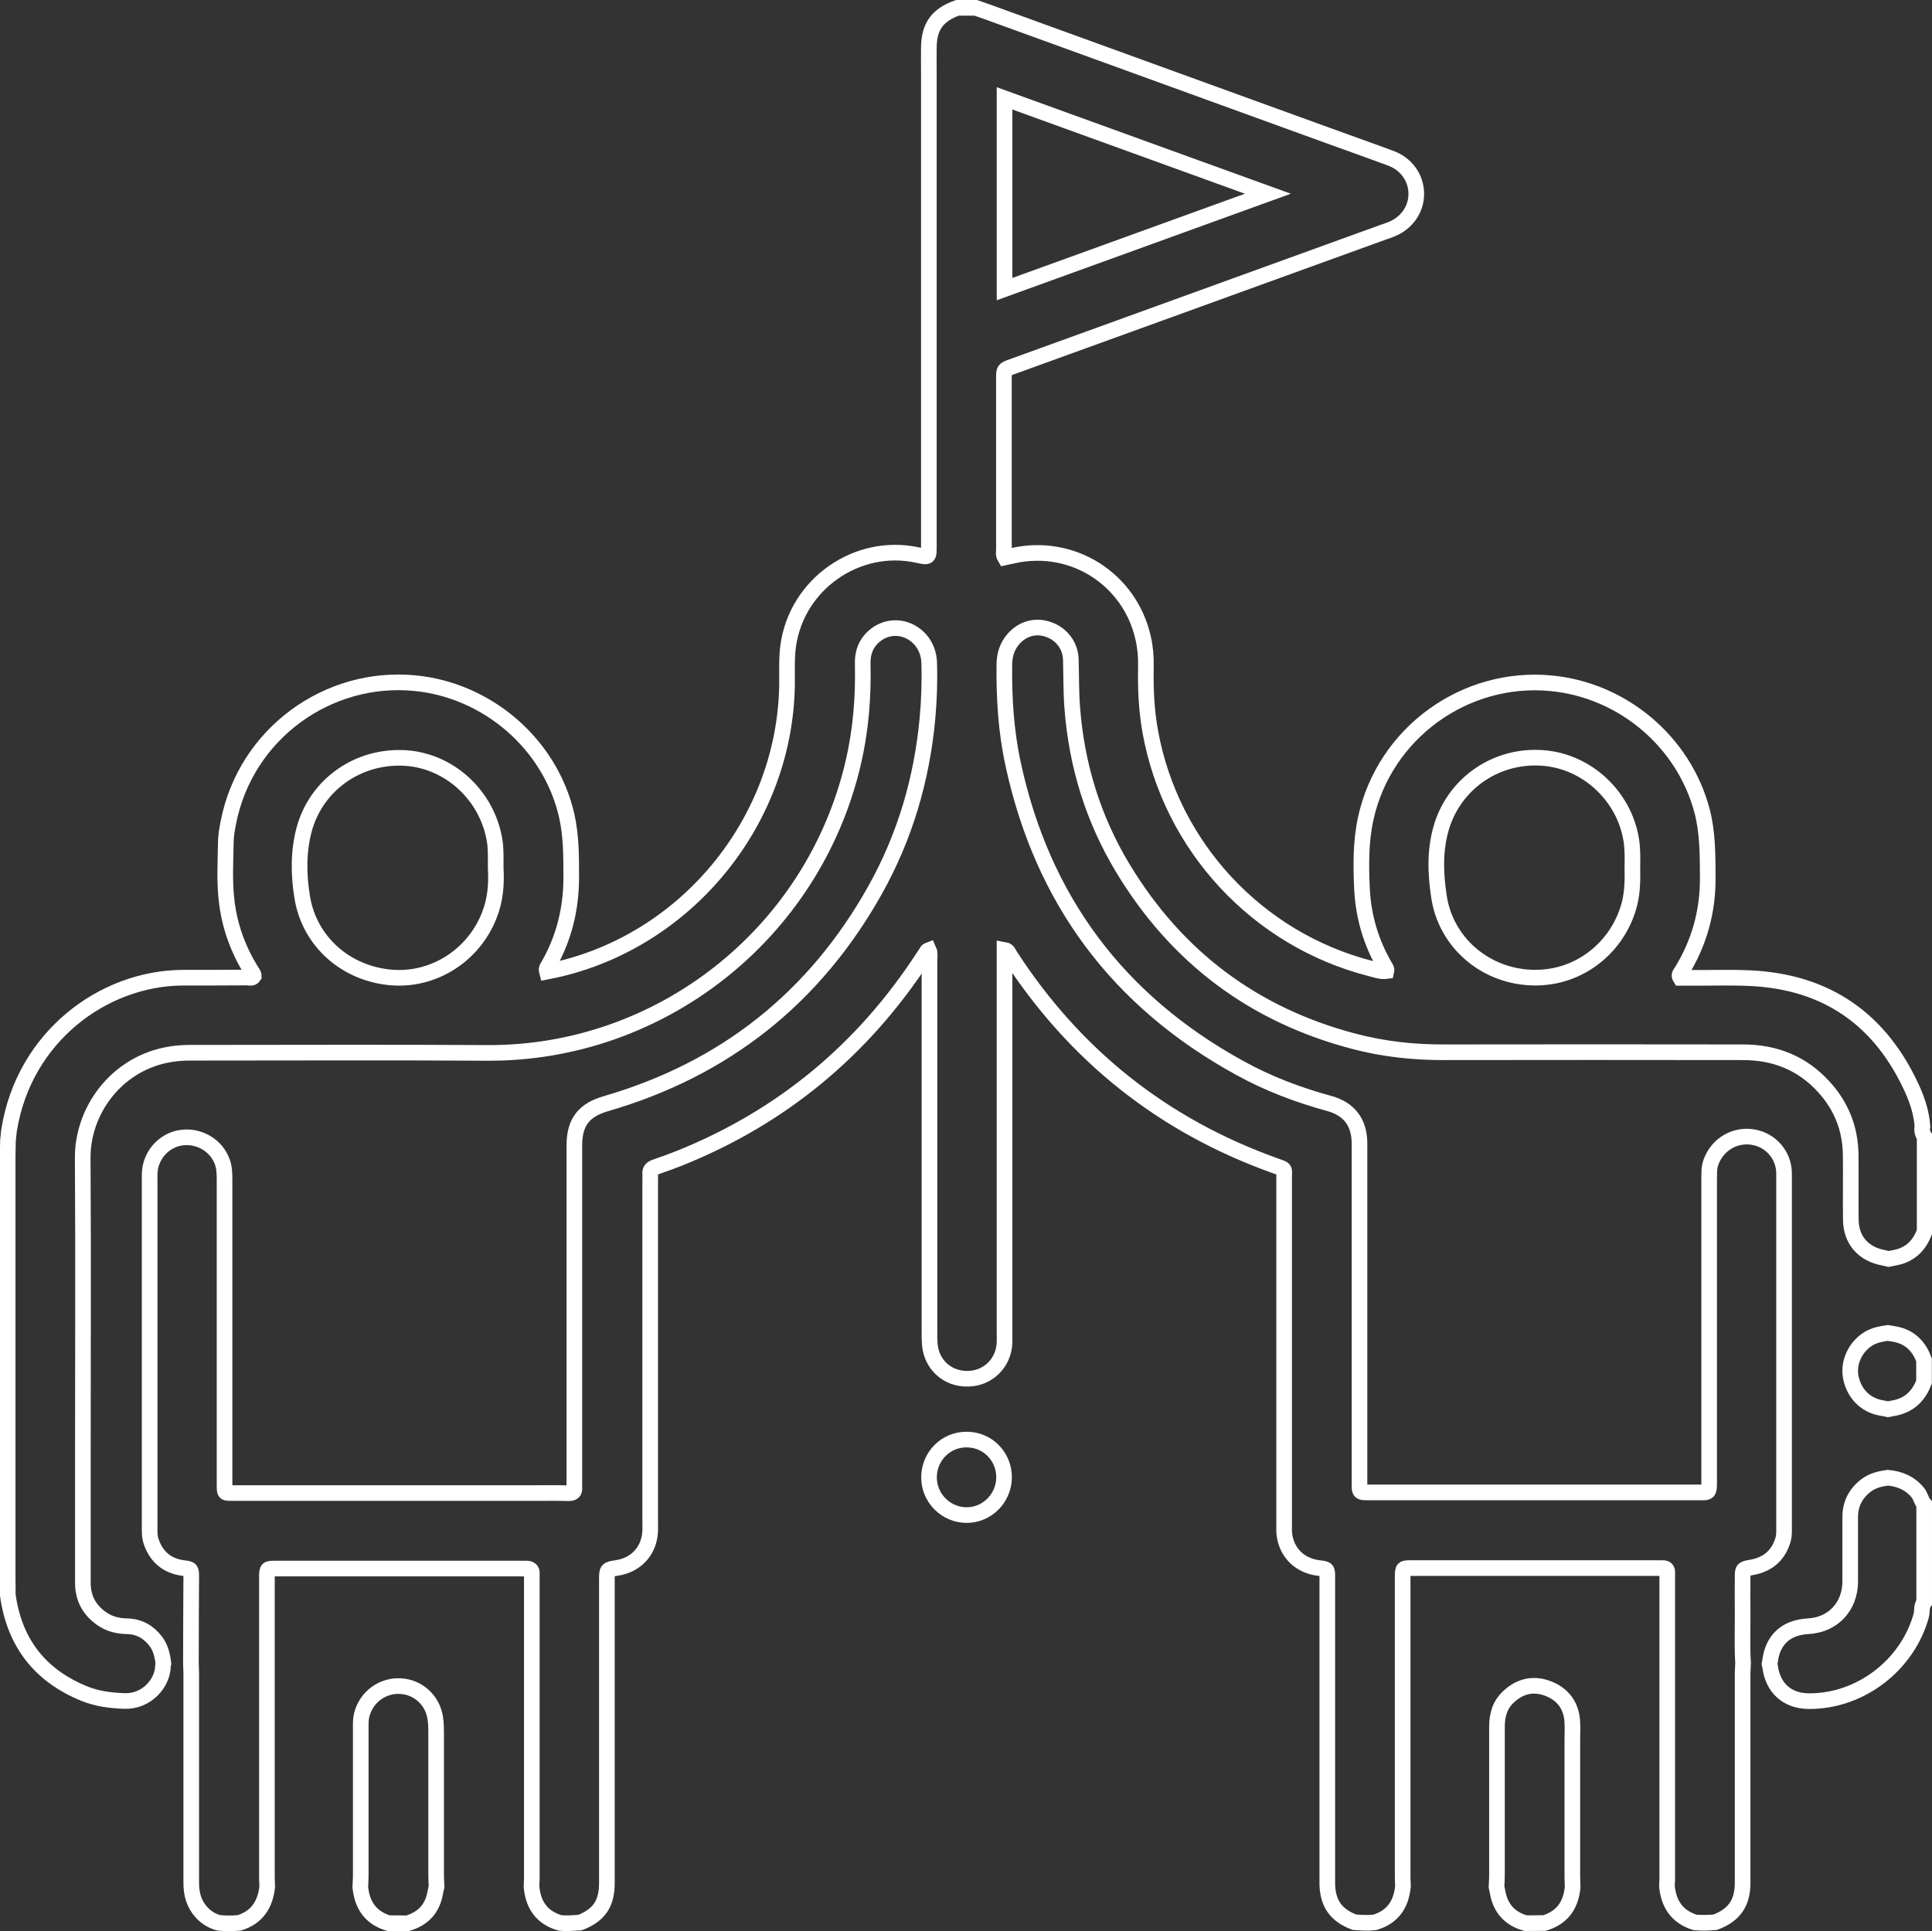
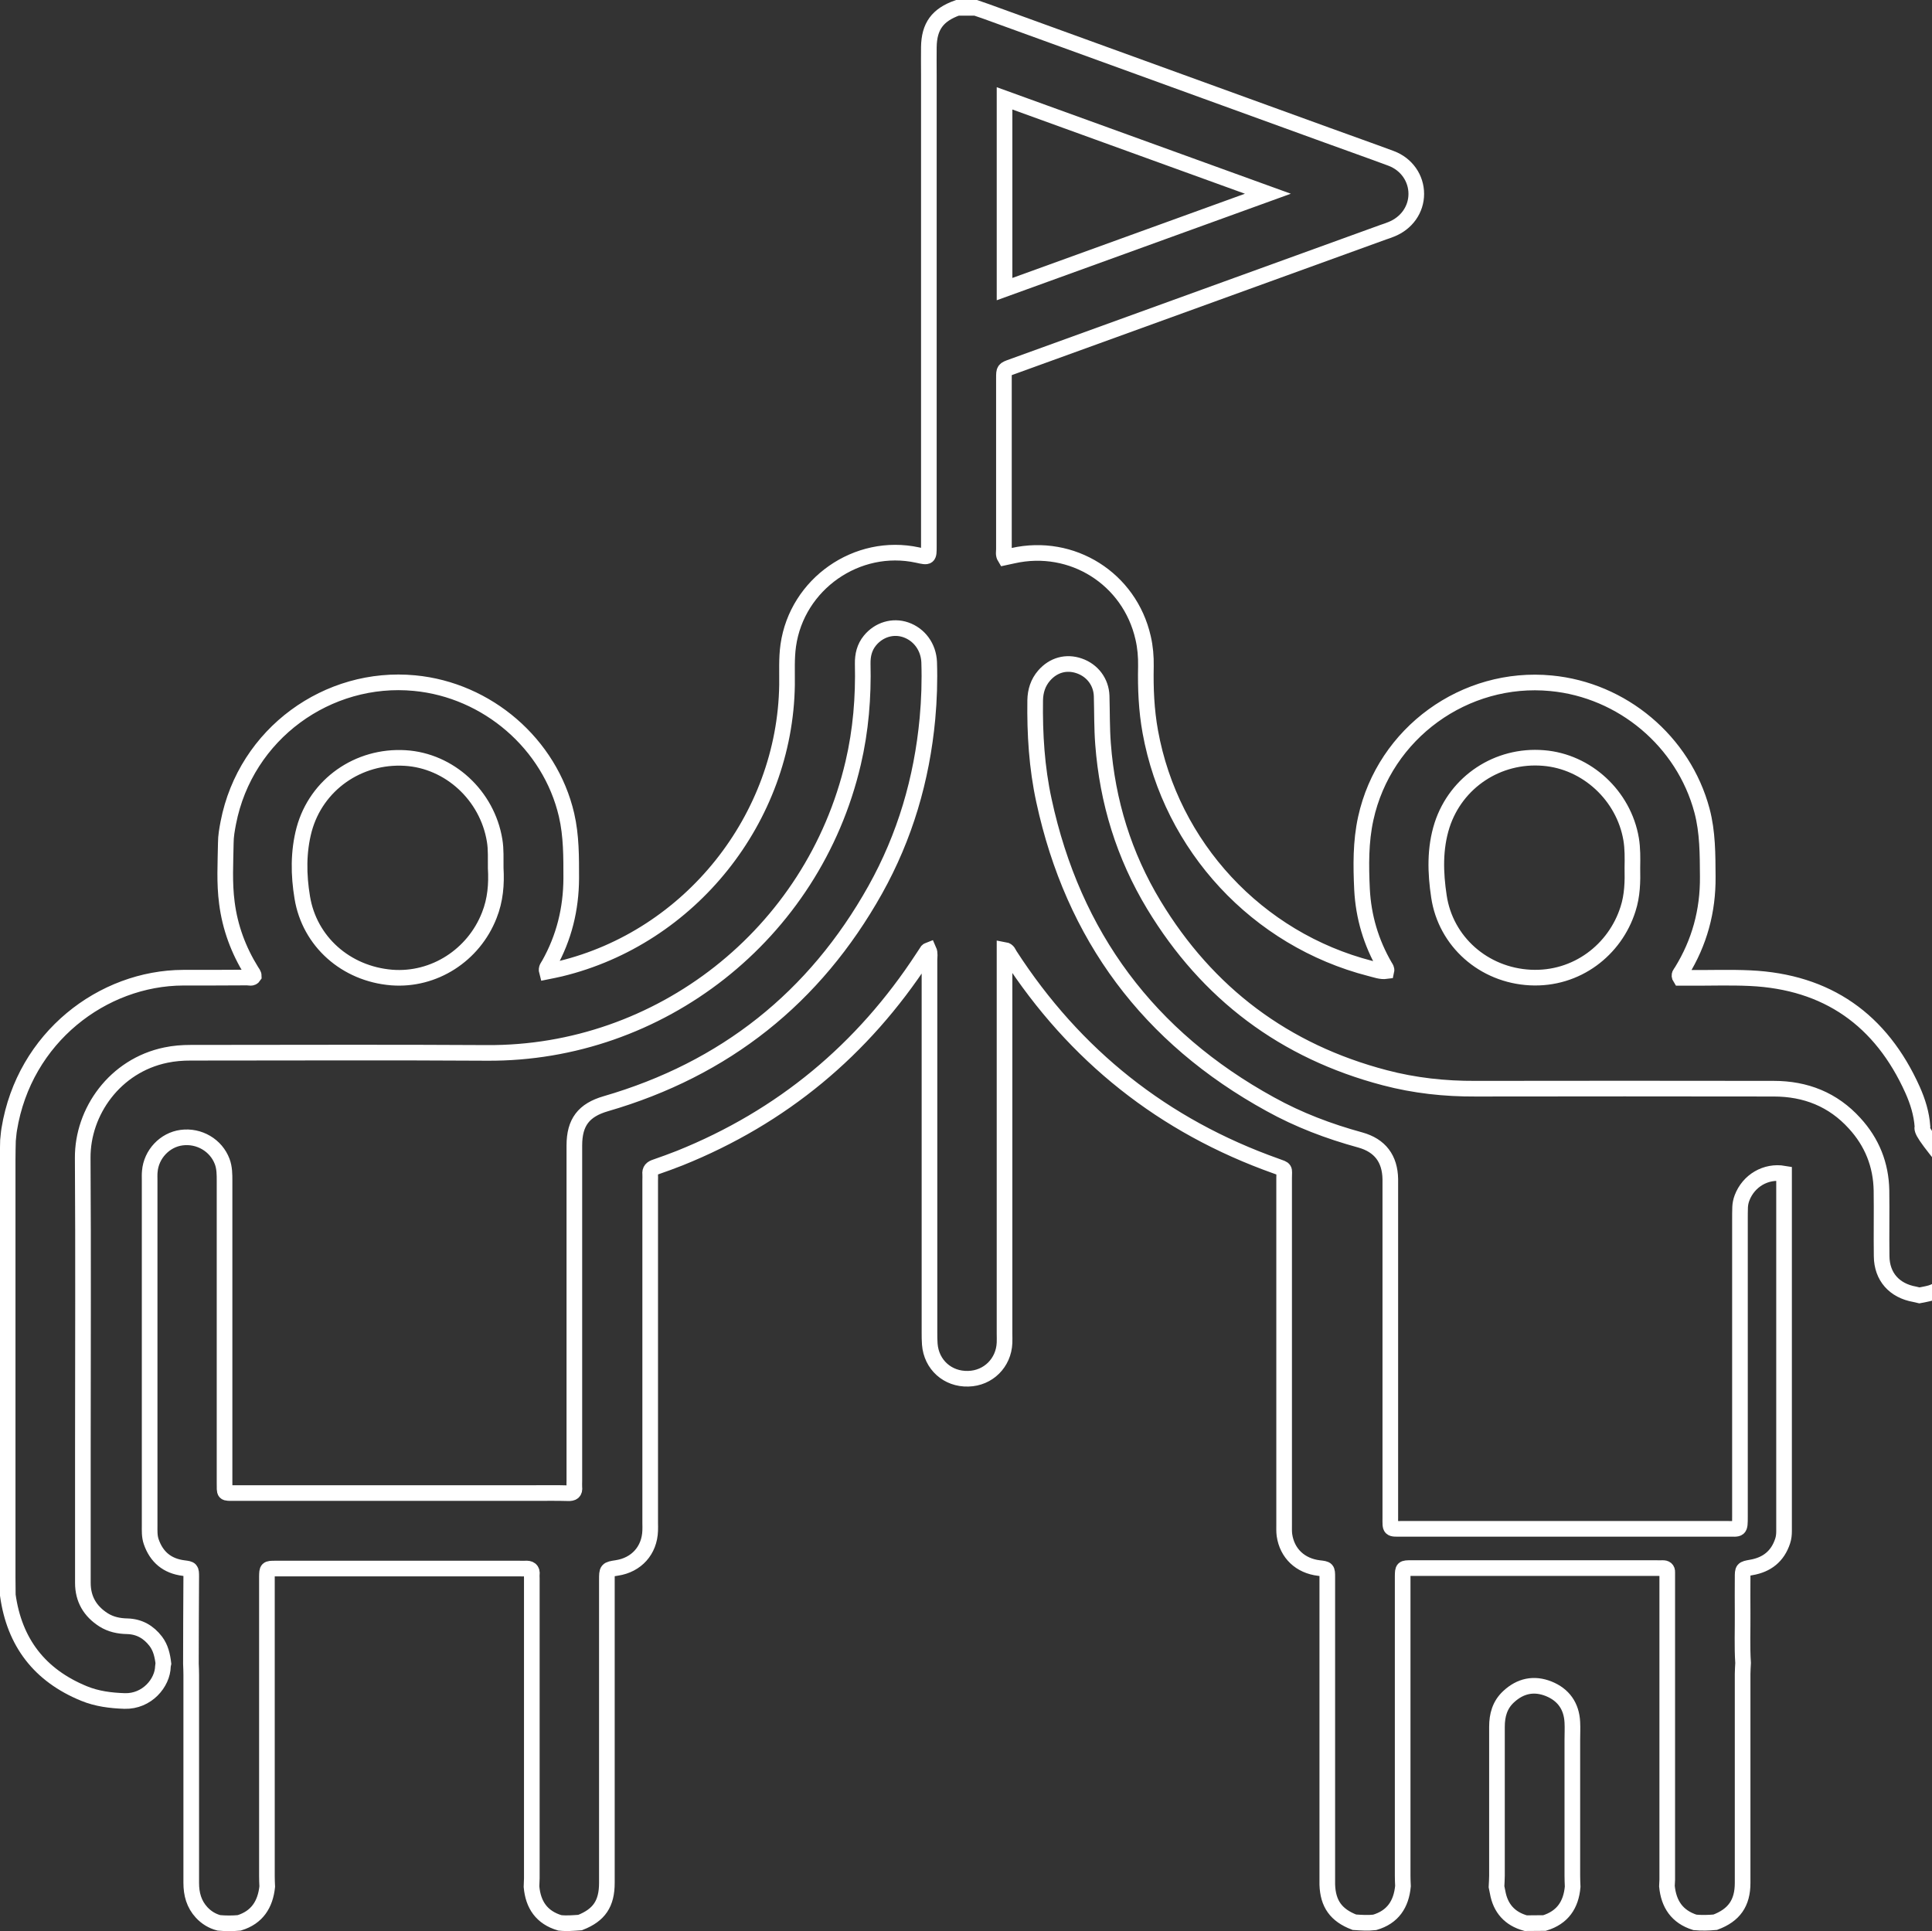
<svg xmlns="http://www.w3.org/2000/svg" version="1.1" id="Layer_1" x="0px" y="0px" viewBox="0 0 123.55 123.51" style="enable-background:new 0 0 123.55 123.51;" xml:space="preserve">
  <rect x="0" y="0" width="123.55" height="123.51" fill="#333333" stroke="none" />
  <style type="text/css">
	.st0{fill:none;stroke:#FFFFFF;stroke-miterlimit:10;}
</style>
  <g>
-     <path class="st0" d="M122.94,72.04c-0.06-0.82-0.3-1.59-0.63-2.33c-2.01-4.48-5.46-6.92-10.39-7.15c-1.3-0.06-2.6-0.01-3.91-0.02   c-0.19,0-0.39,0-0.56,0c-0.12-0.19,0.01-0.29,0.08-0.4c1.15-1.86,1.7-3.88,1.68-6.07c-0.01-1.42,0-2.84-0.37-4.23   c-1.18-4.43-5.1-7.71-9.65-8.14c-5.5-0.53-10.65,3.17-11.85,8.64c-0.33,1.5-0.31,3.02-0.24,4.54c0.09,1.76,0.58,3.41,1.47,4.94   c0.05,0.08,0.12,0.16,0.09,0.29c-0.36,0.05-0.69-0.09-1.03-0.17c-7.23-1.86-12.74-7.8-14.07-15.14c-0.25-1.38-0.31-2.78-0.28-4.19   c0.01-0.61-0.04-1.22-0.18-1.82c-0.86-3.78-4.54-6.1-8.32-5.25c-0.17,0.04-0.34,0.07-0.52,0.11c-0.11-0.18-0.06-0.36-0.06-0.52   c0-3.65,0-7.3,0-10.95c0-0.54,0-0.54,0.53-0.73c7.91-2.87,15.82-5.73,23.73-8.6c0.17-0.06,0.34-0.11,0.5-0.18   c0.99-0.39,1.61-1.27,1.61-2.27c0-1-0.62-1.9-1.61-2.27c-1.37-0.51-2.74-0.99-4.11-1.49C77.59,6,70.33,3.37,63.06,0.73   c-0.22-0.08-0.45-0.15-0.67-0.23c-0.39,0-0.77,0-1.16,0c-1.27,0.45-1.81,1.18-1.83,2.51c-0.01,0.59,0,1.18,0,1.78   c0,10.05,0,20.09,0,30.14c0,0.73,0,0.73-0.72,0.57c-3.87-0.84-7.71,1.85-8.27,5.77c-0.12,0.85-0.07,1.69-0.08,2.54   c-0.13,8.54-6.19,16.14-14.5,18.15c-0.28,0.07-0.57,0.12-0.86,0.18c-0.06-0.22,0.07-0.33,0.14-0.46c0.96-1.71,1.41-3.54,1.42-5.5   c0-1.36,0.01-2.72-0.3-4.06c-1.06-4.55-5.07-7.99-9.72-8.43c-5.53-0.53-10.8,3.22-11.91,8.93c-0.08,0.42-0.16,0.86-0.16,1.29   c-0.02,1.28-0.1,2.56,0.07,3.84c0.2,1.57,0.74,3.02,1.57,4.36c0.06,0.1,0.15,0.19,0.15,0.32c-0.11,0.17-0.28,0.09-0.43,0.09   c-1.36,0.01-2.72,0.01-4.09,0.01c-5.13,0.02-10.16,3.8-11.12,9.7c-0.04,0.23-0.05,0.47-0.08,0.71c-0.01,0.41-0.02,0.82-0.02,1.23   c0,8.91,0,17.82,0,26.73c0,0.37,0.01,0.74,0.01,1.12c0.42,3.03,2.04,5.13,4.87,6.29c0.83,0.34,1.7,0.45,2.6,0.48   c1.43,0.04,2.43-1.16,2.45-2.22c0-0.06,0.02-0.12,0.03-0.17c-0.06-0.51-0.17-1.01-0.49-1.43c-0.46-0.6-1.06-0.94-1.82-0.96   c-0.55-0.01-1.06-0.12-1.52-0.41c-0.86-0.55-1.32-1.33-1.32-2.36c0-2.84,0-5.68,0-8.53c0-6.22,0.03-12.44-0.01-18.65   c-0.02-2.96,2.06-5.91,5.32-6.58c0.52-0.11,1.05-0.15,1.59-0.15c6.32,0,12.63-0.03,18.95,0.01c11.01,0.07,20.84-7.55,23.41-18.54   c0.49-2.09,0.66-4.21,0.61-6.34c-0.01-0.56,0.11-1.06,0.46-1.49c0.57-0.7,1.47-0.97,2.29-0.69c0.87,0.3,1.46,1.1,1.5,2.07   c0.04,1.2,0,2.41-0.11,3.61c-0.36,3.88-1.44,7.55-3.34,10.95c-3.87,6.91-9.62,11.47-17.23,13.68c-1.41,0.41-2.01,1.19-2.01,2.67   c0,7.15,0,14.29,0,21.44c0,0.14-0.01,0.28,0,0.41c0.04,0.32-0.11,0.4-0.4,0.39c-0.69-0.02-1.38-0.01-2.07-0.01   c-6.41,0-12.83,0-19.24,0c-0.74,0-0.65,0.06-0.66-0.67c0-6.43,0-12.87,0-19.3c0-0.41,0-0.83-0.15-1.23   c-0.39-1.04-1.47-1.68-2.6-1.53c-1.07,0.14-1.94,1.06-2.03,2.16c-0.02,0.2-0.01,0.39-0.01,0.59c0,7.34,0,14.69,0,22.03   c0,0.35-0.02,0.71,0.1,1.06c0.34,0.99,1.03,1.56,2.07,1.69c0.48,0.06,0.49,0.07,0.49,0.56c-0.01,1.85-0.02,3.71-0.02,5.56   c0.01,0.24,0.02,0.47,0.02,0.71c0,4.43,0,8.86,0,13.3c0,0.72,0.17,1.36,0.67,1.9c0.3,0.32,0.67,0.55,1.1,0.66   c0.43,0.04,0.87,0.04,1.3,0c1.14-0.35,1.67-1.18,1.79-2.32c-0.01-0.22-0.02-0.43-0.02-0.65c0-6.31,0-12.63,0-18.94   c0-0.08,0-0.16,0-0.24c0.01-0.5,0.01-0.51,0.53-0.51c3.43,0,6.87,0,10.3,0c1.78,0,3.55,0,5.33,0c0.12,0,0.24,0.01,0.36,0   c0.29-0.02,0.46,0.07,0.42,0.39c-0.01,0.08,0,0.16,0,0.24c0,6.39,0,12.79,0,19.18c0,0.18-0.02,0.35-0.02,0.53   c0.1,1.17,0.66,1.98,1.81,2.32c0.43,0.05,0.87,0.01,1.3-0.02c1.22-0.48,1.71-1.21,1.71-2.54c0-6.38,0-12.75,0-19.13   c0-0.08,0-0.16,0-0.24c0-0.67,0-0.67,0.64-0.77c1.25-0.19,2.09-1.12,2.13-2.39c0.01-0.16,0-0.32,0-0.47c0-7.3,0-14.61,0-21.91   c0-0.14,0.01-0.28,0-0.41c-0.03-0.27,0.1-0.38,0.34-0.46c0.52-0.18,1.04-0.37,1.55-0.57c6.54-2.63,11.7-6.92,15.55-12.82   c0.1-0.15,0.19-0.29,0.29-0.44c0.01-0.01,0.04-0.02,0.09-0.04c0.09,0.2,0.04,0.42,0.04,0.62c0,7.94,0,15.87,0,23.81   c0,0.26,0,0.51,0.02,0.77c0.1,1.31,1.14,2.25,2.46,2.21c1.28-0.03,2.27-1.02,2.32-2.3c0.01-0.2,0-0.39,0-0.59   c0-7.96,0-15.91,0-23.87c0-0.21,0-0.42,0-0.67c0.23,0.04,0.26,0.22,0.34,0.34c4.15,6.42,9.82,10.93,17.03,13.49   c0.62,0.22,0.51,0.15,0.51,0.74c0,7.38,0,14.77,0,22.15c0,0.24-0.01,0.48,0.02,0.71c0.17,1.17,1.01,1.97,2.22,2.11   c0.51,0.06,0.52,0.06,0.52,0.58c0,6.38,0,12.75,0,19.13c0,0.18,0,0.36,0,0.53c0.04,1.23,0.56,1.96,1.73,2.41   c0.43,0.03,0.87,0.06,1.3,0.01c1.16-0.34,1.7-1.16,1.81-2.32c-0.01-0.22-0.02-0.43-0.02-0.65c0-6.31,0-12.63,0-18.94   c0-0.08,0-0.16,0-0.24c0.01-0.5,0.01-0.51,0.54-0.51c3.33,0,6.67,0,10,0c1.89,0,3.79,0,5.68,0c0.14,0,0.28,0.01,0.41,0   c0.19,0,0.3,0.07,0.29,0.27c0,0.1,0,0.2,0,0.3c0,6.45,0,12.9,0,19.36c0,0.14-0.02,0.28-0.02,0.41c0.11,1.15,0.65,1.96,1.79,2.32   c0.43,0.04,0.87,0.03,1.3-0.01c1.2-0.45,1.75-1.22,1.75-2.51c0-4.45,0-8.91,0-13.36c0-0.24,0.02-0.47,0.03-0.71   c-0.07-1.06-0.02-2.13-0.03-3.2c-0.01-0.75,0-1.5,0-2.25c0-0.56,0-0.56,0.55-0.66c1-0.17,1.69-0.71,2.01-1.69   c0.07-0.21,0.09-0.42,0.09-0.64c0-7.62,0-15.24,0-22.86c0-1.17-0.84-2.14-1.97-2.33c-1.16-0.2-2.27,0.45-2.69,1.56   c-0.07,0.19-0.11,0.38-0.12,0.58c-0.01,0.28-0.01,0.55-0.01,0.83c0,6.32,0,12.63,0,18.95c0,0.91,0,0.8-0.8,0.8   c-6.93,0-13.86,0-20.78,0c-0.84,0-0.78,0.07-0.78-0.75c0-6.97,0-13.93,0-20.9c0-0.24,0-0.47,0-0.71c-0.02-1.31-0.66-2.16-1.92-2.51   c-2.01-0.55-3.94-1.28-5.76-2.29c-7.77-4.27-12.6-10.75-14.47-19.42c-0.46-2.11-0.59-4.26-0.56-6.41c0.01-0.59,0.18-1.13,0.57-1.58   c0.59-0.68,1.42-0.91,2.25-0.62c0.84,0.29,1.4,1.03,1.43,1.92c0.03,1.03,0.01,2.05,0.09,3.08c0.28,3.69,1.34,7.13,3.25,10.29   c3.43,5.67,8.36,9.37,14.77,11.05c1.9,0.5,3.83,0.71,5.8,0.7c6.36-0.01,12.71-0.01,19.07,0c2.04,0,3.79,0.69,5.17,2.21   c1.11,1.21,1.69,2.65,1.72,4.3c0.02,1.4-0.01,2.8,0.01,4.2c0.01,1.31,0.81,2.21,2.12,2.44c0.1,0.02,0.19,0.05,0.29,0.07   c0.25-0.05,0.5-0.09,0.74-0.16c0.8-0.26,1.29-0.83,1.57-1.6c0-2.01,0-4.03,0-6.04C122.95,72.52,122.88,72.29,122.94,72.04z    M64.24,6.29c5.6,2.03,11.15,4.04,16.84,6.1c-5.69,2.06-11.24,4.07-16.84,6.1C64.24,14.39,64.24,10.38,64.24,6.29z M31.29,58.54   c-1,2.56-3.54,4.19-6.24,3.98c-2.94-0.24-5.26-2.31-5.72-5.12c-0.24-1.44-0.26-2.92,0.12-4.35c0.78-2.87,3.46-4.75,6.46-4.57   c2.84,0.17,5.25,2.4,5.72,5.27c0.1,0.59,0.06,1.18,0.07,1.77C31.76,56.55,31.68,57.56,31.29,58.54z M104.11,58.14   c-0.82,2.6-3.28,4.53-6.25,4.38c-2.98-0.15-5.41-2.3-5.84-5.18c-0.23-1.52-0.28-3.07,0.2-4.57c0.9-2.77,3.57-4.53,6.48-4.29   c2.78,0.22,5.14,2.41,5.61,5.19c0.1,0.6,0.09,1.22,0.08,1.83C104.41,56.39,104.39,57.28,104.11,58.14z" />
-     <path class="st0" d="M120.72,94.51c-0.49,0.07-0.97,0.18-1.38,0.49c-0.67,0.51-1.02,1.18-1.02,2.03c0,1.38,0,2.76,0,4.13   c-0.01,1.6-1.11,2.77-2.7,2.85c-1.41,0.08-2.26,0.86-2.43,2.25c-0.01,0.06-0.02,0.12-0.03,0.17c0.01,0.06,0.03,0.12,0.04,0.17   c0.18,1.37,1.1,2.19,2.47,2.2c3.29,0.02,6.31-2.29,7.19-5.47c0.08-0.28-0.01-0.6,0.19-0.85c0-2.09,0-4.19,0-6.28   c-0.19-0.21-0.22-0.51-0.41-0.74C122.14,94.85,121.48,94.58,120.72,94.51z" />
-     <path class="st0" d="M121.41,85.38c-0.22-0.06-0.46-0.09-0.69-0.13c-0.43,0.06-0.85,0.14-1.23,0.37c-0.85,0.52-1.32,1.54-1.13,2.48   c0.21,1.04,0.95,1.78,1.96,1.95c0.13,0.02,0.27,0.05,0.4,0.08c0.23-0.05,0.46-0.07,0.68-0.14c0.83-0.24,1.34-0.82,1.64-1.6   c0-0.47,0-0.95,0-1.42C122.75,86.19,122.24,85.61,121.41,85.38z" />
-     <path class="st0" d="M61.82,92.07c-1.33-0.01-2.4,1.06-2.41,2.4c-0.01,1.33,1.07,2.42,2.39,2.43c1.32,0.01,2.4-1.08,2.41-2.41   C64.21,93.14,63.15,92.07,61.82,92.07z" />
+     <path class="st0" d="M122.94,72.04c-0.06-0.82-0.3-1.59-0.63-2.33c-2.01-4.48-5.46-6.92-10.39-7.15c-1.3-0.06-2.6-0.01-3.91-0.02   c-0.19,0-0.39,0-0.56,0c-0.12-0.19,0.01-0.29,0.08-0.4c1.15-1.86,1.7-3.88,1.68-6.07c-0.01-1.42,0-2.84-0.37-4.23   c-1.18-4.43-5.1-7.71-9.65-8.14c-5.5-0.53-10.65,3.17-11.85,8.64c-0.33,1.5-0.31,3.02-0.24,4.54c0.09,1.76,0.58,3.41,1.47,4.94   c0.05,0.08,0.12,0.16,0.09,0.29c-0.36,0.05-0.69-0.09-1.03-0.17c-7.23-1.86-12.74-7.8-14.07-15.14c-0.25-1.38-0.31-2.78-0.28-4.19   c0.01-0.61-0.04-1.22-0.18-1.82c-0.86-3.78-4.54-6.1-8.32-5.25c-0.17,0.04-0.34,0.07-0.52,0.11c-0.11-0.18-0.06-0.36-0.06-0.52   c0-3.65,0-7.3,0-10.95c0-0.54,0-0.54,0.53-0.73c7.91-2.87,15.82-5.73,23.73-8.6c0.17-0.06,0.34-0.11,0.5-0.18   c0.99-0.39,1.61-1.27,1.61-2.27c0-1-0.62-1.9-1.61-2.27c-1.37-0.51-2.74-0.99-4.11-1.49C77.59,6,70.33,3.37,63.06,0.73   c-0.22-0.08-0.45-0.15-0.67-0.23c-0.39,0-0.77,0-1.16,0c-1.27,0.45-1.81,1.18-1.83,2.51c-0.01,0.59,0,1.18,0,1.78   c0,10.05,0,20.09,0,30.14c0,0.73,0,0.73-0.72,0.57c-3.87-0.84-7.71,1.85-8.27,5.77c-0.12,0.85-0.07,1.69-0.08,2.54   c-0.13,8.54-6.19,16.14-14.5,18.15c-0.28,0.07-0.57,0.12-0.86,0.18c-0.06-0.22,0.07-0.33,0.14-0.46c0.96-1.71,1.41-3.54,1.42-5.5   c0-1.36,0.01-2.72-0.3-4.06c-1.06-4.55-5.07-7.99-9.72-8.43c-5.53-0.53-10.8,3.22-11.91,8.93c-0.08,0.42-0.16,0.86-0.16,1.29   c-0.02,1.28-0.1,2.56,0.07,3.84c0.2,1.57,0.74,3.02,1.57,4.36c0.06,0.1,0.15,0.19,0.15,0.32c-0.11,0.17-0.28,0.09-0.43,0.09   c-1.36,0.01-2.72,0.01-4.09,0.01c-5.13,0.02-10.16,3.8-11.12,9.7c-0.04,0.23-0.05,0.47-0.08,0.71c-0.01,0.41-0.02,0.82-0.02,1.23   c0,8.91,0,17.82,0,26.73c0,0.37,0.01,0.74,0.01,1.12c0.42,3.03,2.04,5.13,4.87,6.29c0.83,0.34,1.7,0.45,2.6,0.48   c1.43,0.04,2.43-1.16,2.45-2.22c0-0.06,0.02-0.12,0.03-0.17c-0.06-0.51-0.17-1.01-0.49-1.43c-0.46-0.6-1.06-0.94-1.82-0.96   c-0.55-0.01-1.06-0.12-1.52-0.41c-0.86-0.55-1.32-1.33-1.32-2.36c0-2.84,0-5.68,0-8.53c0-6.22,0.03-12.44-0.01-18.65   c-0.02-2.96,2.06-5.91,5.32-6.58c0.52-0.11,1.05-0.15,1.59-0.15c6.32,0,12.63-0.03,18.95,0.01c11.01,0.07,20.84-7.55,23.41-18.54   c0.49-2.09,0.66-4.21,0.61-6.34c-0.01-0.56,0.11-1.06,0.46-1.49c0.57-0.7,1.47-0.97,2.29-0.69c0.87,0.3,1.46,1.1,1.5,2.07   c0.04,1.2,0,2.41-0.11,3.61c-0.36,3.88-1.44,7.55-3.34,10.95c-3.87,6.91-9.62,11.47-17.23,13.68c-1.41,0.41-2.01,1.19-2.01,2.67   c0,7.15,0,14.29,0,21.44c0,0.14-0.01,0.28,0,0.41c0.04,0.32-0.11,0.4-0.4,0.39c-0.69-0.02-1.38-0.01-2.07-0.01   c-6.41,0-12.83,0-19.24,0c-0.74,0-0.65,0.06-0.66-0.67c0-6.43,0-12.87,0-19.3c0-0.41,0-0.83-0.15-1.23   c-0.39-1.04-1.47-1.68-2.6-1.53c-1.07,0.14-1.94,1.06-2.03,2.16c-0.02,0.2-0.01,0.39-0.01,0.59c0,7.34,0,14.69,0,22.03   c0,0.35-0.02,0.71,0.1,1.06c0.34,0.99,1.03,1.56,2.07,1.69c0.48,0.06,0.49,0.07,0.49,0.56c-0.01,1.85-0.02,3.71-0.02,5.56   c0.01,0.24,0.02,0.47,0.02,0.71c0,4.43,0,8.86,0,13.3c0,0.72,0.17,1.36,0.67,1.9c0.3,0.32,0.67,0.55,1.1,0.66   c0.43,0.04,0.87,0.04,1.3,0c1.14-0.35,1.67-1.18,1.79-2.32c-0.01-0.22-0.02-0.43-0.02-0.65c0-6.31,0-12.63,0-18.94   c0-0.08,0-0.16,0-0.24c0.01-0.5,0.01-0.51,0.53-0.51c3.43,0,6.87,0,10.3,0c1.78,0,3.55,0,5.33,0c0.12,0,0.24,0.01,0.36,0   c0.29-0.02,0.46,0.07,0.42,0.39c-0.01,0.08,0,0.16,0,0.24c0,6.39,0,12.79,0,19.18c0,0.18-0.02,0.35-0.02,0.53   c0.1,1.17,0.66,1.98,1.81,2.32c0.43,0.05,0.87,0.01,1.3-0.02c1.22-0.48,1.71-1.21,1.71-2.54c0-6.38,0-12.75,0-19.13   c0-0.08,0-0.16,0-0.24c0-0.67,0-0.67,0.64-0.77c1.25-0.19,2.09-1.12,2.13-2.39c0.01-0.16,0-0.32,0-0.47c0-7.3,0-14.61,0-21.91   c0-0.14,0.01-0.28,0-0.41c-0.03-0.27,0.1-0.38,0.34-0.46c0.52-0.18,1.04-0.37,1.55-0.57c6.54-2.63,11.7-6.92,15.55-12.82   c0.1-0.15,0.19-0.29,0.29-0.44c0.01-0.01,0.04-0.02,0.09-0.04c0.09,0.2,0.04,0.42,0.04,0.62c0,7.94,0,15.87,0,23.81   c0,0.26,0,0.51,0.02,0.77c0.1,1.31,1.14,2.25,2.46,2.21c1.28-0.03,2.27-1.02,2.32-2.3c0.01-0.2,0-0.39,0-0.59   c0-7.96,0-15.91,0-23.87c0-0.21,0-0.42,0-0.67c0.23,0.04,0.26,0.22,0.34,0.34c4.15,6.42,9.82,10.93,17.03,13.49   c0.62,0.22,0.51,0.15,0.51,0.74c0,7.38,0,14.77,0,22.15c0,0.24-0.01,0.48,0.02,0.71c0.17,1.17,1.01,1.97,2.22,2.11   c0.51,0.06,0.52,0.06,0.52,0.58c0,6.38,0,12.75,0,19.13c0,0.18,0,0.36,0,0.53c0.04,1.23,0.56,1.96,1.73,2.41   c0.43,0.03,0.87,0.06,1.3,0.01c1.16-0.34,1.7-1.16,1.81-2.32c-0.01-0.22-0.02-0.43-0.02-0.65c0-6.31,0-12.63,0-18.94   c0-0.08,0-0.16,0-0.24c0.01-0.5,0.01-0.51,0.54-0.51c3.33,0,6.67,0,10,0c1.89,0,3.79,0,5.68,0c0.14,0,0.28,0.01,0.41,0   c0.19,0,0.3,0.07,0.29,0.27c0,0.1,0,0.2,0,0.3c0,6.45,0,12.9,0,19.36c0,0.14-0.02,0.28-0.02,0.41c0.11,1.15,0.65,1.96,1.79,2.32   c0.43,0.04,0.87,0.03,1.3-0.01c1.2-0.45,1.75-1.22,1.75-2.51c0-4.45,0-8.91,0-13.36c0-0.24,0.02-0.47,0.03-0.71   c-0.07-1.06-0.02-2.13-0.03-3.2c-0.01-0.75,0-1.5,0-2.25c0-0.56,0-0.56,0.55-0.66c1-0.17,1.69-0.71,2.01-1.69   c0.07-0.21,0.09-0.42,0.09-0.64c0-7.62,0-15.24,0-22.86c-1.16-0.2-2.27,0.45-2.69,1.56   c-0.07,0.19-0.11,0.38-0.12,0.58c-0.01,0.28-0.01,0.55-0.01,0.83c0,6.32,0,12.63,0,18.95c0,0.91,0,0.8-0.8,0.8   c-6.93,0-13.86,0-20.78,0c-0.84,0-0.78,0.07-0.78-0.75c0-6.97,0-13.93,0-20.9c0-0.24,0-0.47,0-0.71c-0.02-1.31-0.66-2.16-1.92-2.51   c-2.01-0.55-3.94-1.28-5.76-2.29c-7.77-4.27-12.6-10.75-14.47-19.42c-0.46-2.11-0.59-4.26-0.56-6.41c0.01-0.59,0.18-1.13,0.57-1.58   c0.59-0.68,1.42-0.91,2.25-0.62c0.84,0.29,1.4,1.03,1.43,1.92c0.03,1.03,0.01,2.05,0.09,3.08c0.28,3.69,1.34,7.13,3.25,10.29   c3.43,5.67,8.36,9.37,14.77,11.05c1.9,0.5,3.83,0.71,5.8,0.7c6.36-0.01,12.71-0.01,19.07,0c2.04,0,3.79,0.69,5.17,2.21   c1.11,1.21,1.69,2.65,1.72,4.3c0.02,1.4-0.01,2.8,0.01,4.2c0.01,1.31,0.81,2.21,2.12,2.44c0.1,0.02,0.19,0.05,0.29,0.07   c0.25-0.05,0.5-0.09,0.74-0.16c0.8-0.26,1.29-0.83,1.57-1.6c0-2.01,0-4.03,0-6.04C122.95,72.52,122.88,72.29,122.94,72.04z    M64.24,6.29c5.6,2.03,11.15,4.04,16.84,6.1c-5.69,2.06-11.24,4.07-16.84,6.1C64.24,14.39,64.24,10.38,64.24,6.29z M31.29,58.54   c-1,2.56-3.54,4.19-6.24,3.98c-2.94-0.24-5.26-2.31-5.72-5.12c-0.24-1.44-0.26-2.92,0.12-4.35c0.78-2.87,3.46-4.75,6.46-4.57   c2.84,0.17,5.25,2.4,5.72,5.27c0.1,0.59,0.06,1.18,0.07,1.77C31.76,56.55,31.68,57.56,31.29,58.54z M104.11,58.14   c-0.82,2.6-3.28,4.53-6.25,4.38c-2.98-0.15-5.41-2.3-5.84-5.18c-0.23-1.52-0.28-3.07,0.2-4.57c0.9-2.77,3.57-4.53,6.48-4.29   c2.78,0.22,5.14,2.41,5.61,5.19c0.1,0.6,0.09,1.22,0.08,1.83C104.41,56.39,104.39,57.28,104.11,58.14z" />
    <path class="st0" d="M100.55,111.27c0-0.37,0.02-0.75,0-1.12c-0.05-1.03-0.57-1.76-1.51-2.14c-0.95-0.38-1.82-0.19-2.57,0.51   c-0.56,0.52-0.74,1.18-0.74,1.92c0,3.17,0,6.34,0,9.52c0,0.24-0.02,0.47-0.03,0.71c0.02,0.11,0.05,0.23,0.07,0.34   c0.18,1.04,0.78,1.71,1.8,1.99c0.4,0,0.8-0.01,1.2-0.01c1.15-0.35,1.7-1.16,1.8-2.32c-0.01-0.24-0.02-0.47-0.02-0.71   C100.55,117.06,100.55,114.16,100.55,111.27z" />
-     <path class="st0" d="M27.89,110.74c0-0.27-0.01-0.55-0.05-0.82c-0.15-1.15-1.08-2.02-2.22-2.08c-1.17-0.07-2.21,0.71-2.49,1.85   c-0.07,0.29-0.06,0.59-0.06,0.88c0,3.13,0,6.27,0,9.4c0,0.24-0.02,0.47-0.03,0.71c0.11,1.16,0.66,1.98,1.81,2.32   c0.4,0,0.8,0,1.2,0.01c1.04-0.3,1.64-0.98,1.8-2.05c0.01-0.09,0.05-0.19,0.07-0.28c-0.01-0.24-0.03-0.47-0.03-0.71   C27.89,116.88,27.89,113.81,27.89,110.74z" />
  </g>
</svg>